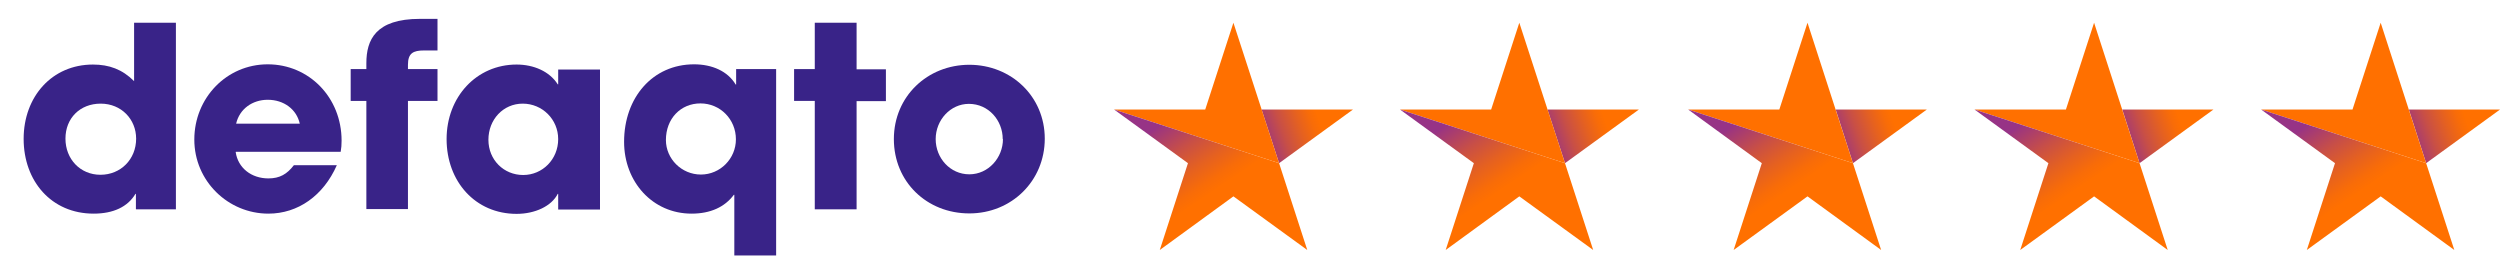
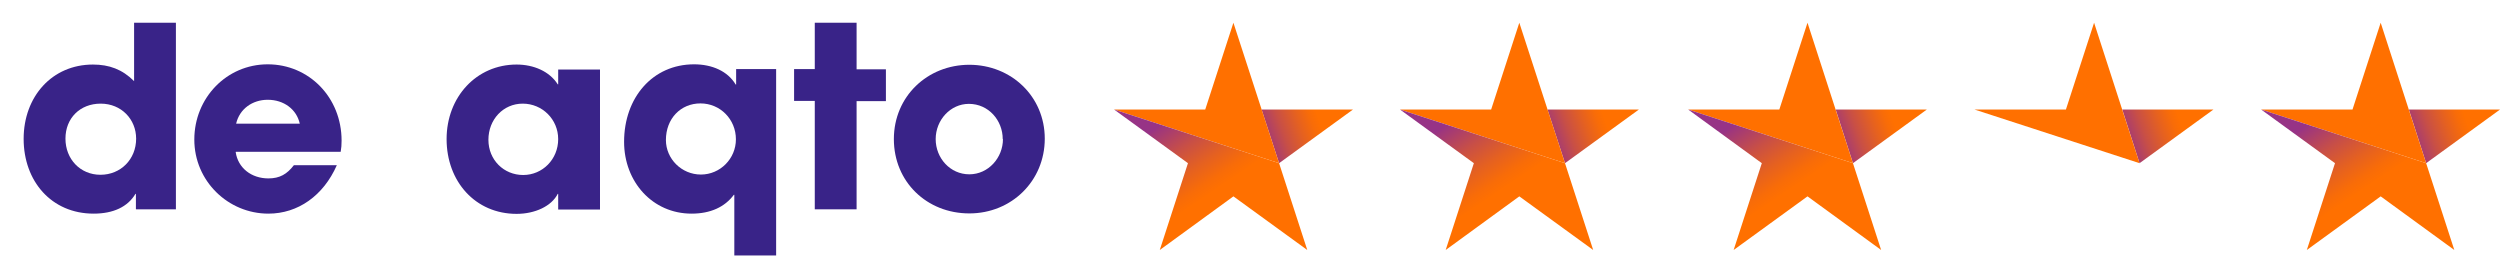
<svg xmlns="http://www.w3.org/2000/svg" xmlns:xlink="http://www.w3.org/1999/xlink" id="Layer_1" data-name="Layer 1" viewBox="0 0 110 12">
  <defs>
    <style>
      .cls-1 {
        fill: url(#linear-gradient);
      }

      .cls-1, .cls-2, .cls-3, .cls-4, .cls-5, .cls-6, .cls-7, .cls-8, .cls-9, .cls-10, .cls-11, .cls-12, .cls-13 {
        stroke-width: 0px;
      }

      .cls-2 {
        fill: url(#linear-gradient-10);
      }

      .cls-3 {
        fill: #392388;
      }

      .cls-4 {
        fill: url(#linear-gradient-4);
      }

      .cls-5 {
        fill: url(#linear-gradient-2);
      }

      .cls-6 {
        fill: url(#linear-gradient-3);
      }

      .cls-7 {
        fill: url(#linear-gradient-8);
      }

      .cls-8 {
        fill: url(#linear-gradient-9);
      }

      .cls-9 {
        fill: url(#linear-gradient-7);
      }

      .cls-10 {
        fill: url(#linear-gradient-5);
      }

      .cls-11 {
        fill: url(#linear-gradient-6);
      }

      .cls-12 {
        fill: #fff;
      }

      .cls-13 {
        fill: #ff7000;
      }
    </style>
    <linearGradient id="linear-gradient" x1="53.43" y1="6.87" x2="58.72" y2="5" gradientUnits="userSpaceOnUse">
      <stop offset=".4" stop-color="#973386" />
      <stop offset=".42" stop-color="#9f377b" />
      <stop offset=".57" stop-color="#c84f46" />
      <stop offset=".71" stop-color="#e56120" />
      <stop offset=".81" stop-color="#f86c08" />
      <stop offset=".87" stop-color="#ff7000" />
    </linearGradient>
    <linearGradient id="linear-gradient-2" x1="48.72" y1="1.78" x2="53.27" y2="8.51" gradientUnits="userSpaceOnUse">
      <stop offset=".54" stop-color="#973386" />
      <stop offset=".56" stop-color="#9f377b" />
      <stop offset=".71" stop-color="#c84f46" />
      <stop offset=".84" stop-color="#e56120" />
      <stop offset=".94" stop-color="#f86c08" />
      <stop offset="1" stop-color="#ff7000" />
    </linearGradient>
    <linearGradient id="linear-gradient-3" x1="66.02" y1="6.87" x2="71.3" y2="5" xlink:href="#linear-gradient" />
    <linearGradient id="linear-gradient-4" x1="61.31" y1="1.78" x2="65.85" y2="8.51" xlink:href="#linear-gradient-2" />
    <linearGradient id="linear-gradient-5" x1="78.69" x2="83.98" y2="5" xlink:href="#linear-gradient" />
    <linearGradient id="linear-gradient-6" x1="73.98" y1="1.78" x2="78.52" y2="8.51" xlink:href="#linear-gradient-2" />
    <linearGradient id="linear-gradient-7" x1="91.3" y1="6.87" x2="96.59" y2="5" xlink:href="#linear-gradient" />
    <linearGradient id="linear-gradient-8" x1="86.59" y1="1.78" x2="91.13" y2="8.51" xlink:href="#linear-gradient-2" />
    <linearGradient id="linear-gradient-9" x1="103.91" y1="6.87" x2="109.2" y2="5" xlink:href="#linear-gradient" />
    <linearGradient id="linear-gradient-10" x1="99.2" y1="1.78" x2="103.74" y2="8.51" xlink:href="#linear-gradient-2" />
  </defs>
  <g id="New_Defaqto_5_star" data-name="New Defaqto 5 star">
    <rect class="cls-12" x="0" y="-.32" width="110" height="12.65" />
    <g>
      <g>
        <path class="cls-3" d="M5.98,9.2v-.67h-.02c-.34.57-.97.87-1.84.87-1.86,0-3.08-1.43-3.08-3.29s1.25-3.27,3.05-3.27c.71,0,1.29.21,1.81.73V1h1.84v8.21h-1.75ZM5.99,6.1c0-.85-.65-1.54-1.56-1.54s-1.55.64-1.55,1.54.65,1.59,1.54,1.59,1.57-.68,1.57-1.59Z" />
        <path class="cls-3" d="M10.37,6.69c.1.7.69,1.16,1.44,1.16.5,0,.82-.19,1.12-.58h1.89c-.59,1.34-1.71,2.13-3.01,2.13-1.77,0-3.26-1.43-3.26-3.26s1.42-3.31,3.23-3.31,3.25,1.45,3.25,3.36c0,.18-.01.32-.04.49h-4.61ZM13.19,5.44c-.14-.63-.7-1.05-1.41-1.05-.67,0-1.24.4-1.39,1.05h2.8Z" />
-         <path class="cls-3" d="M16.12,9.2v-4.76h-.69v-1.4h.69v-.26c0-1.02.4-1.95,2.36-1.95h.77v1.39h-.59c-.48,0-.71.12-.71.63v.19h1.3v1.4h-1.3v4.76h-1.84Z" />
        <path class="cls-3" d="M24.56,9.2v-.67h-.02c-.27.54-1,.88-1.81.88-1.82,0-3.08-1.43-3.08-3.29s1.32-3.28,3.08-3.28c.75,0,1.45.3,1.81.87h.02v-.65h1.84v6.16h-1.84ZM24.56,6.12c0-.87-.7-1.56-1.56-1.56s-1.51.7-1.51,1.59.68,1.55,1.53,1.55,1.54-.69,1.54-1.58Z" />
        <path class="cls-3" d="M32.31,11.25v-2.68h-.02c-.4.54-1.03.83-1.86.83-1.72,0-2.97-1.4-2.97-3.16,0-1.95,1.26-3.41,3.08-3.41.79,0,1.48.3,1.83.89h.02v-.68h1.76v8.2h-1.84ZM32.38,6.13c0-.88-.69-1.58-1.56-1.58s-1.52.67-1.52,1.61c0,.83.69,1.52,1.54,1.52s1.54-.7,1.54-1.55Z" />
        <path class="cls-3" d="M35.85,9.2v-4.76h-.91v-1.4h.91V1h1.84v2.05h1.29v1.4h-1.29v4.76h-1.84Z" />
        <path class="cls-3" d="M42.65,9.39c-1.87,0-3.32-1.39-3.32-3.27s1.48-3.27,3.32-3.27,3.32,1.39,3.32,3.25-1.46,3.29-3.32,3.29ZM44.12,6.12c0-.82-.62-1.55-1.49-1.55-.81,0-1.46.71-1.46,1.55s.64,1.55,1.48,1.55,1.48-.73,1.48-1.55Z" />
      </g>
      <g>
        <g>
          <polygon class="cls-1" points="59.53 4.82 56.28 7.18 55.51 4.82 59.53 4.82" />
          <polygon class="cls-13" points="49.02 4.82 56.28 7.18 54.27 1 53.03 4.82 49.02 4.82" />
          <polygon class="cls-5" points="49.02 4.82 56.28 7.18 57.52 11 54.27 8.64 51.03 11 52.27 7.18 49.02 4.82" />
        </g>
        <g>
          <polygon class="cls-6" points="72.11 4.82 68.86 7.18 68.09 4.82 72.11 4.82" />
          <polygon class="cls-13" points="61.6 4.82 68.86 7.18 66.85 1 65.61 4.82 61.6 4.82" />
          <polygon class="cls-4" points="61.6 4.82 68.86 7.18 70.1 11 66.85 8.64 63.61 11 64.85 7.18 61.6 4.82" />
        </g>
        <g>
          <polygon class="cls-10" points="84.78 4.82 81.53 7.18 80.77 4.82 84.78 4.82" />
          <polygon class="cls-13" points="74.28 4.82 81.53 7.18 79.53 1 78.29 4.82 74.28 4.82" />
          <polygon class="cls-11" points="74.28 4.82 81.53 7.18 82.77 11 79.53 8.64 76.28 11 77.52 7.18 74.28 4.82" />
        </g>
        <g>
          <polygon class="cls-9" points="97.39 4.82 94.14 7.18 93.38 4.82 97.39 4.82" />
          <polygon class="cls-13" points="86.88 4.82 94.14 7.18 92.14 1 90.9 4.82 86.88 4.82" />
-           <polygon class="cls-7" points="86.88 4.82 94.14 7.18 95.38 11 92.14 8.64 88.89 11 90.13 7.18 86.88 4.82" />
        </g>
        <g>
          <polygon class="cls-8" points="110 4.82 106.75 7.18 105.99 4.82 110 4.82" />
          <polygon class="cls-13" points="99.49 4.82 106.75 7.18 104.75 1 103.51 4.82 99.49 4.82" />
          <polygon class="cls-2" points="99.49 4.82 106.75 7.18 107.99 11 104.75 8.64 101.5 11 102.74 7.18 99.49 4.82" />
        </g>
      </g>
    </g>
  </g>
</svg>